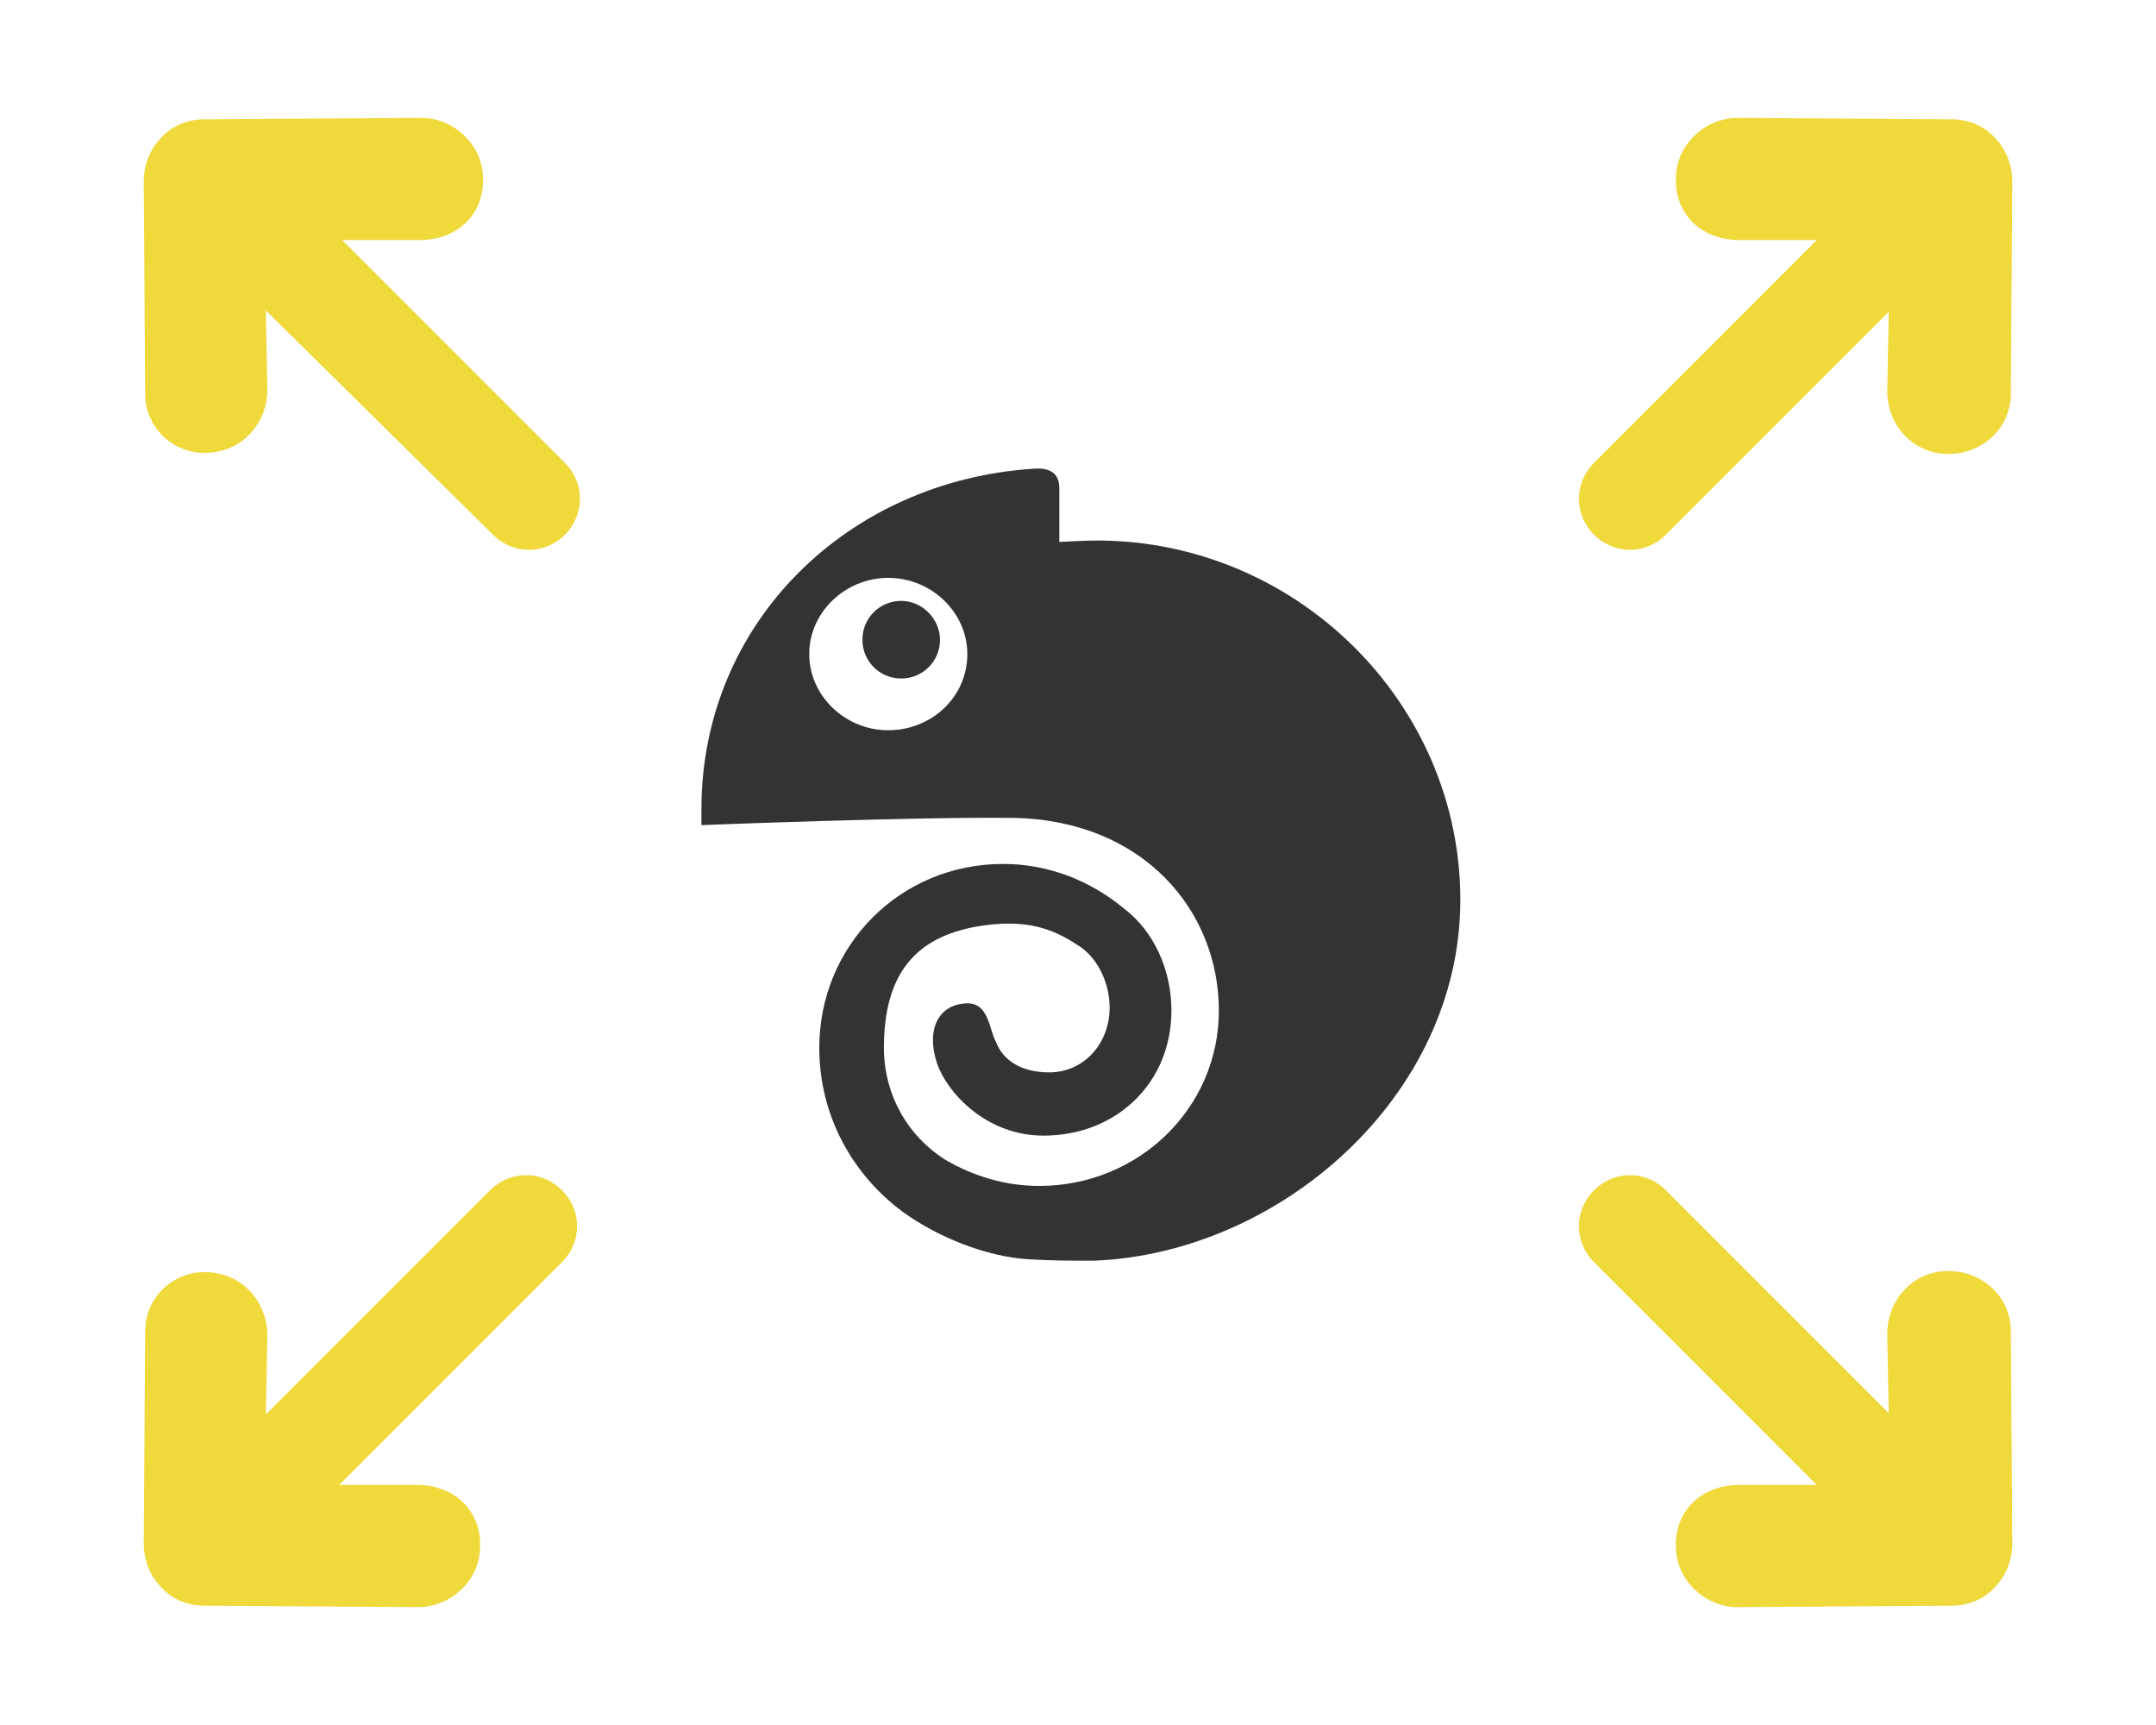
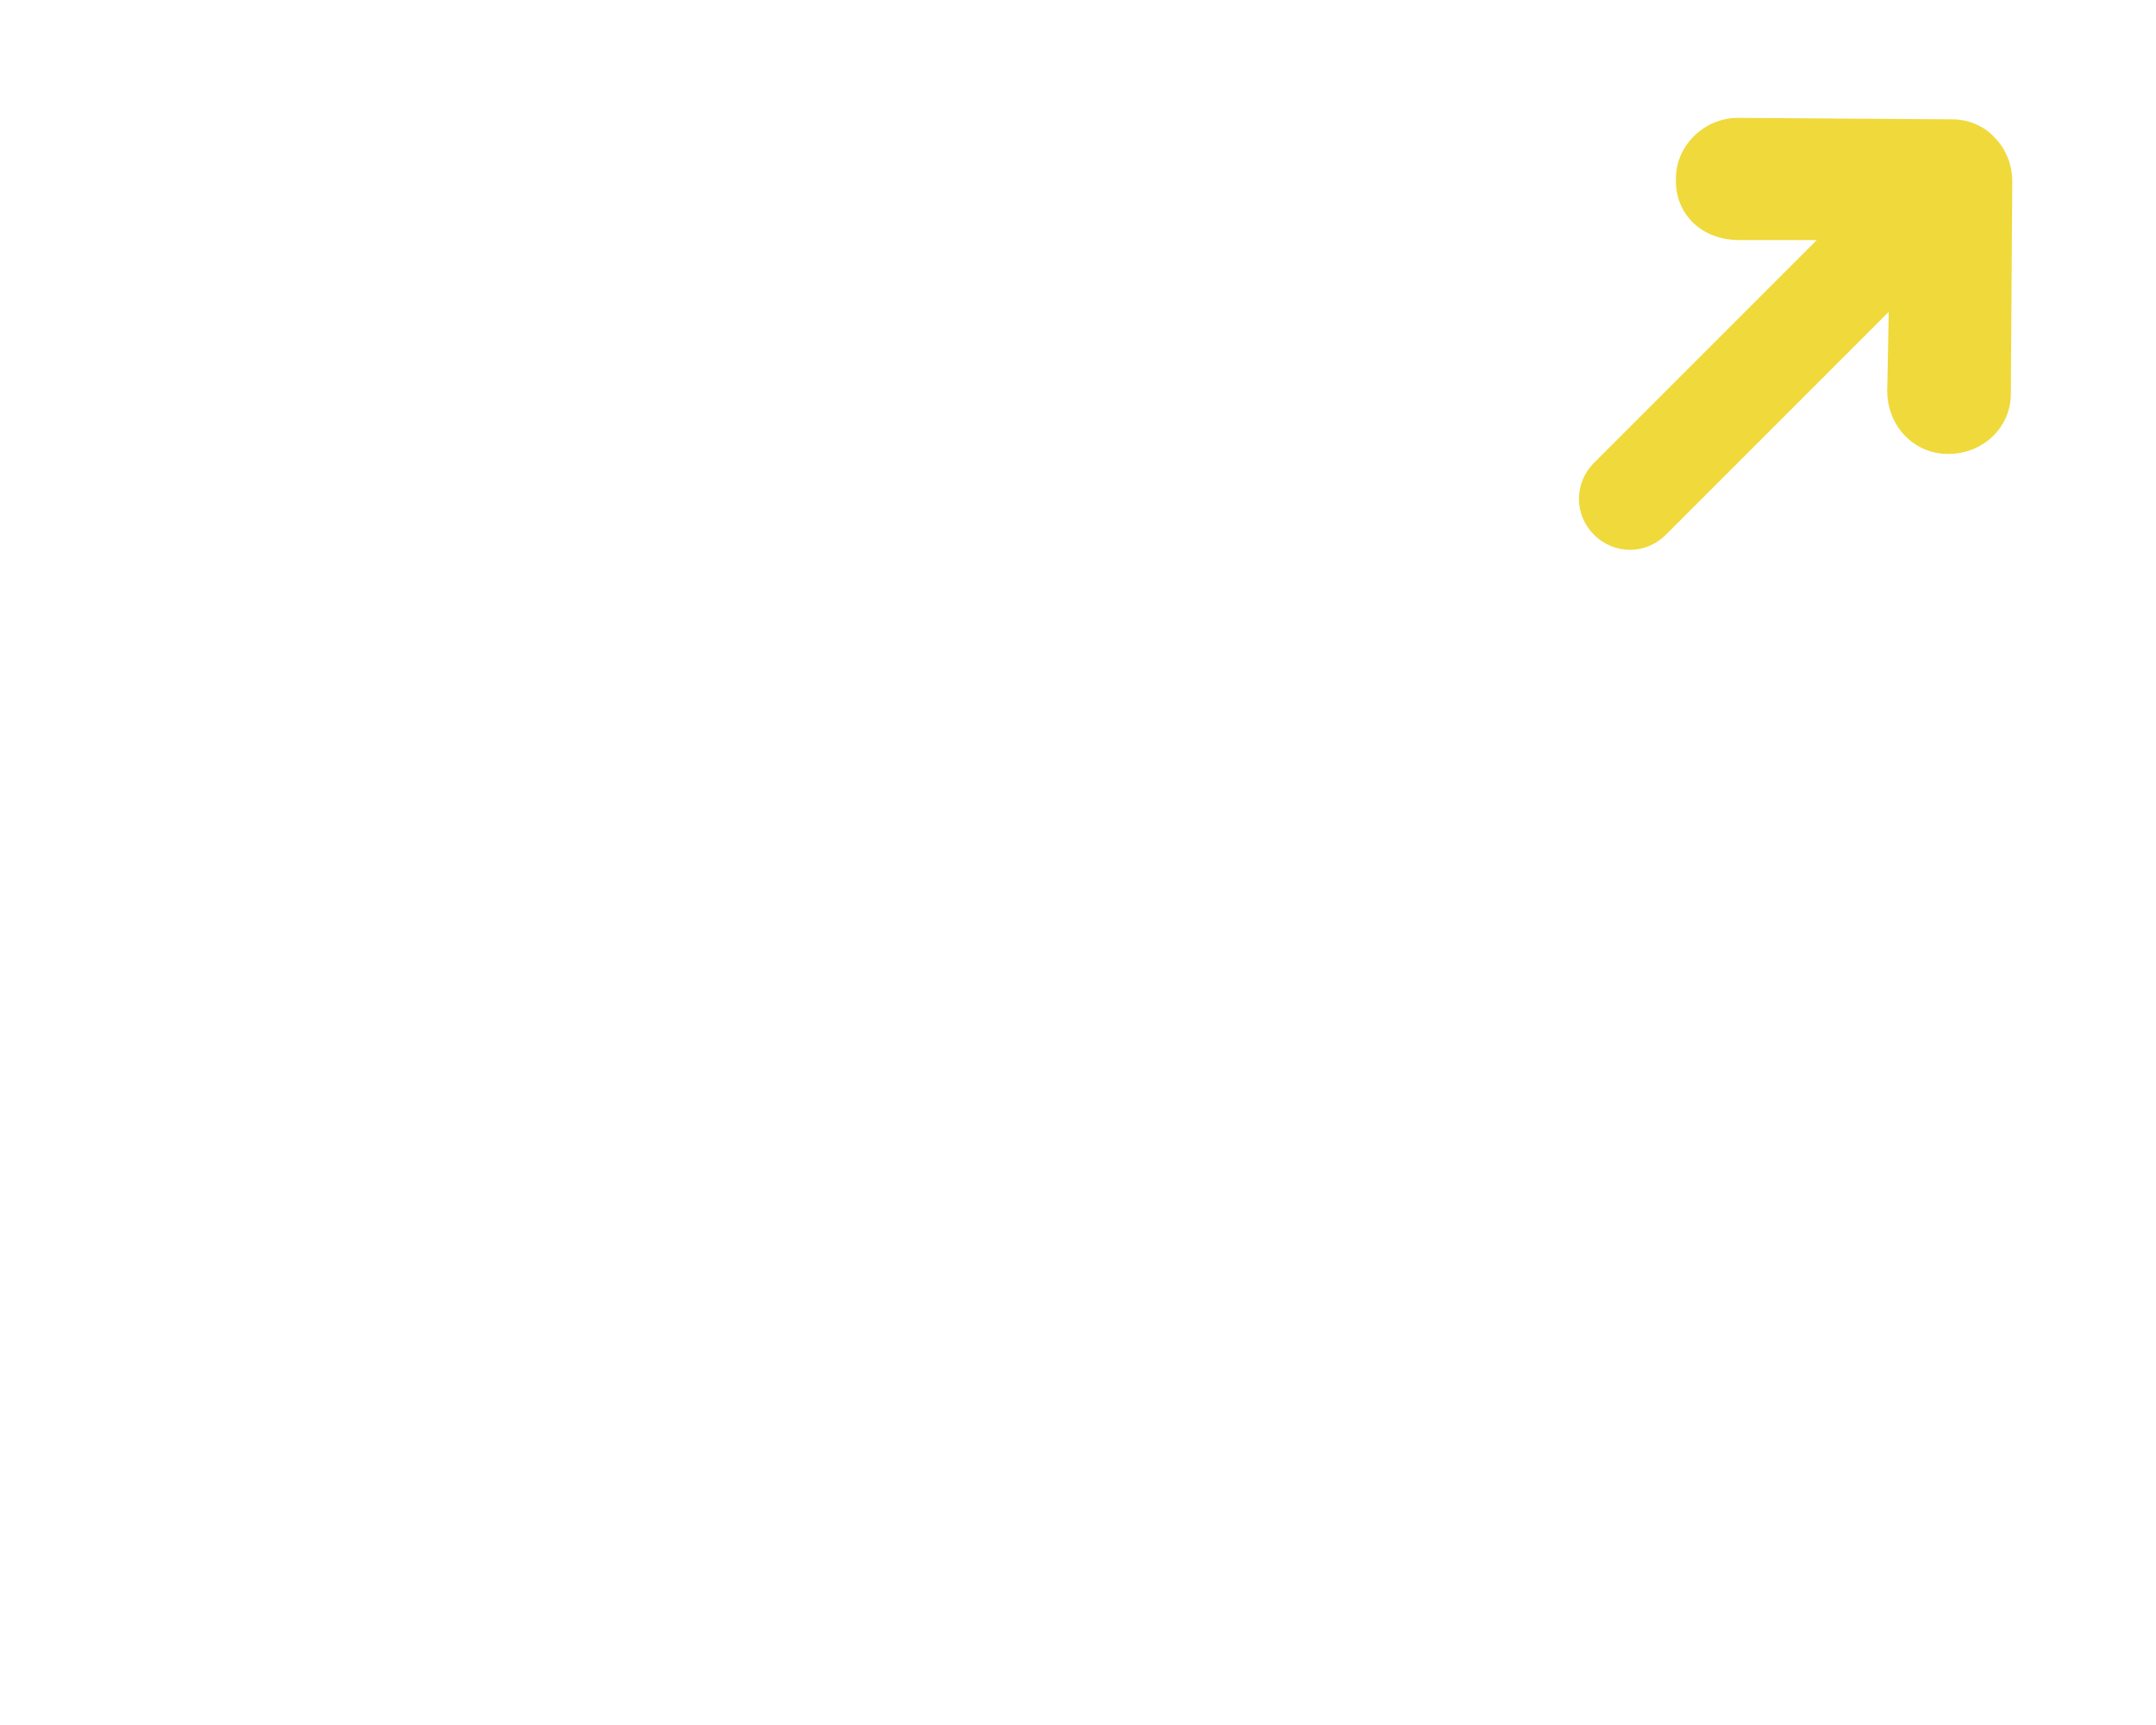
<svg xmlns="http://www.w3.org/2000/svg" version="1.1" id="Ebene_1" x="0px" y="0px" viewBox="0 0 150 120" style="enable-background:new 0 0 150 120;" xml:space="preserve">
  <style type="text/css">
	.st0{fill:#333333;}
	.st1{fill:#F0D93B;}
</style>
  <g>
-     <path class="st0" d="M65.4,44.5c0-1.4-1.2-2.7-2.7-2.7c-1.5,0-2.7,1.2-2.7,2.7s1.2,2.7,2.7,2.7C64.2,47.2,65.4,46,65.4,44.5   L65.4,44.5z M61.5,73.2c-0.1-5.8,2.5-8.4,7.6-8.9c2.3-0.2,4,0.2,5.8,1.4c1.4,0.8,2.3,2.6,2.3,4.4c0,2.5-1.8,4.5-4.2,4.5   c-1.9,0-3.2-0.8-3.7-2.1c-0.5-0.9-0.5-2.8-2.1-2.7c-1.9,0.1-2.8,1.8-2,4.2c0.7,2,3.4,5,7.4,5c5.1,0,8.9-3.7,8.9-8.7   c0-2.8-1.2-5.5-3.3-7.1c-2.3-1.9-5.2-3.1-8.4-3.1c-7.2,0-12.8,5.7-12.8,12.8c0,4.7,2.3,8.8,5.8,11.4c2.5,1.8,5.8,3.1,8.7,3.3   c1.9,0.1,2.6,0.1,4.6,0.1c12.9-0.5,25.5-11.4,25.5-25.1s-11.4-25-25.3-25c-0.8,0-2.6,0.1-2.6,0.1s0-3.2,0-3.7   c0-0.5-0.1-1.5-1.7-1.4c-13,0.8-23.2,10.7-23.2,23.7c0,0.4,0,0.7,0,1.1c0,0,15.2-0.6,21.8-0.5c9,0.2,14.2,6.5,14.2,13.4   c0,6.8-5.6,12.2-12.5,12.2c-2.4,0-4.6-0.7-6.5-1.8C63.1,79,61.6,76.2,61.5,73.2L61.5,73.2z M67.3,45.5c0,3-2.5,5.3-5.5,5.3   s-5.5-2.4-5.5-5.3s2.5-5.3,5.5-5.3S67.3,42.6,67.3,45.5L67.3,45.5z" />
    <path class="st1" d="M139.9,27.4l0.1-14.8c0-1.2-0.5-2.3-1.2-3c-0.7-0.8-1.8-1.3-3-1.3l-14.9-0.1c-2.3,0-4.3,1.9-4.3,4.2   c-0.1,2.4,1.7,4.3,4.4,4.3h5.3h0.1l-15.5,15.5c-1.4,1.4-1.4,3.6,0,5s3.6,1.4,5,0l15.5-15.5c0,0.1,0,0.1,0,0.1v0.2l-0.1,5.2   c0,2.1,1.4,3.9,3.4,4.3C137.5,32,139.9,30,139.9,27.4L139.9,27.4z" />
-     <path class="st1" d="M10.1,92.6L10,107.4c0,1.2,0.5,2.3,1.2,3c0.7,0.8,1.8,1.3,3,1.3l14.9,0.1c2.3,0,4.3-1.9,4.3-4.2   c0.1-2.4-1.7-4.3-4.4-4.3h-5.3h-0.1l15.5-15.5c1.4-1.4,1.4-3.6,0-5c-1.4-1.4-3.6-1.4-5,0L18.5,98.4c0-0.1,0-0.1,0-0.1v-0.2l0.1-5.2   c0-2.1-1.4-3.9-3.4-4.3C12.5,88,10.1,90,10.1,92.6L10.1,92.6z" />
-     <path class="st1" d="M10.1,27.4L10,12.6c0-1.2,0.5-2.3,1.2-3c0.7-0.8,1.8-1.3,3-1.3l15.1-0.1c2.3,0,4.3,1.9,4.3,4.2   c0.1,2.4-1.7,4.3-4.4,4.3h-5.3h-0.1l15.5,15.5c1.4,1.4,1.4,3.6,0,5s-3.6,1.4-5,0L18.5,21.6c0,0.1,0,0.1,0,0.1v0.2l0.1,5.2   c0,2.1-1.4,3.9-3.4,4.3C12.5,32,10.1,30,10.1,27.4L10.1,27.4z" />
-     <path class="st1" d="M139.9,92.6l0.1,14.8c0,1.2-0.5,2.3-1.2,3c-0.7,0.8-1.8,1.3-3,1.3l-14.9,0.1c-2.3,0-4.3-1.9-4.3-4.2   c-0.1-2.4,1.7-4.3,4.4-4.3h5.3h0.1l-15.5-15.5c-1.4-1.4-1.4-3.6,0-5c1.4-1.4,3.6-1.4,5,0l15.5,15.5c0-0.1,0-0.1,0-0.1v-0.2   l-0.1-5.2c0-2.1,1.4-3.9,3.4-4.3C137.5,88,139.9,90,139.9,92.6L139.9,92.6z" />
  </g>
</svg>